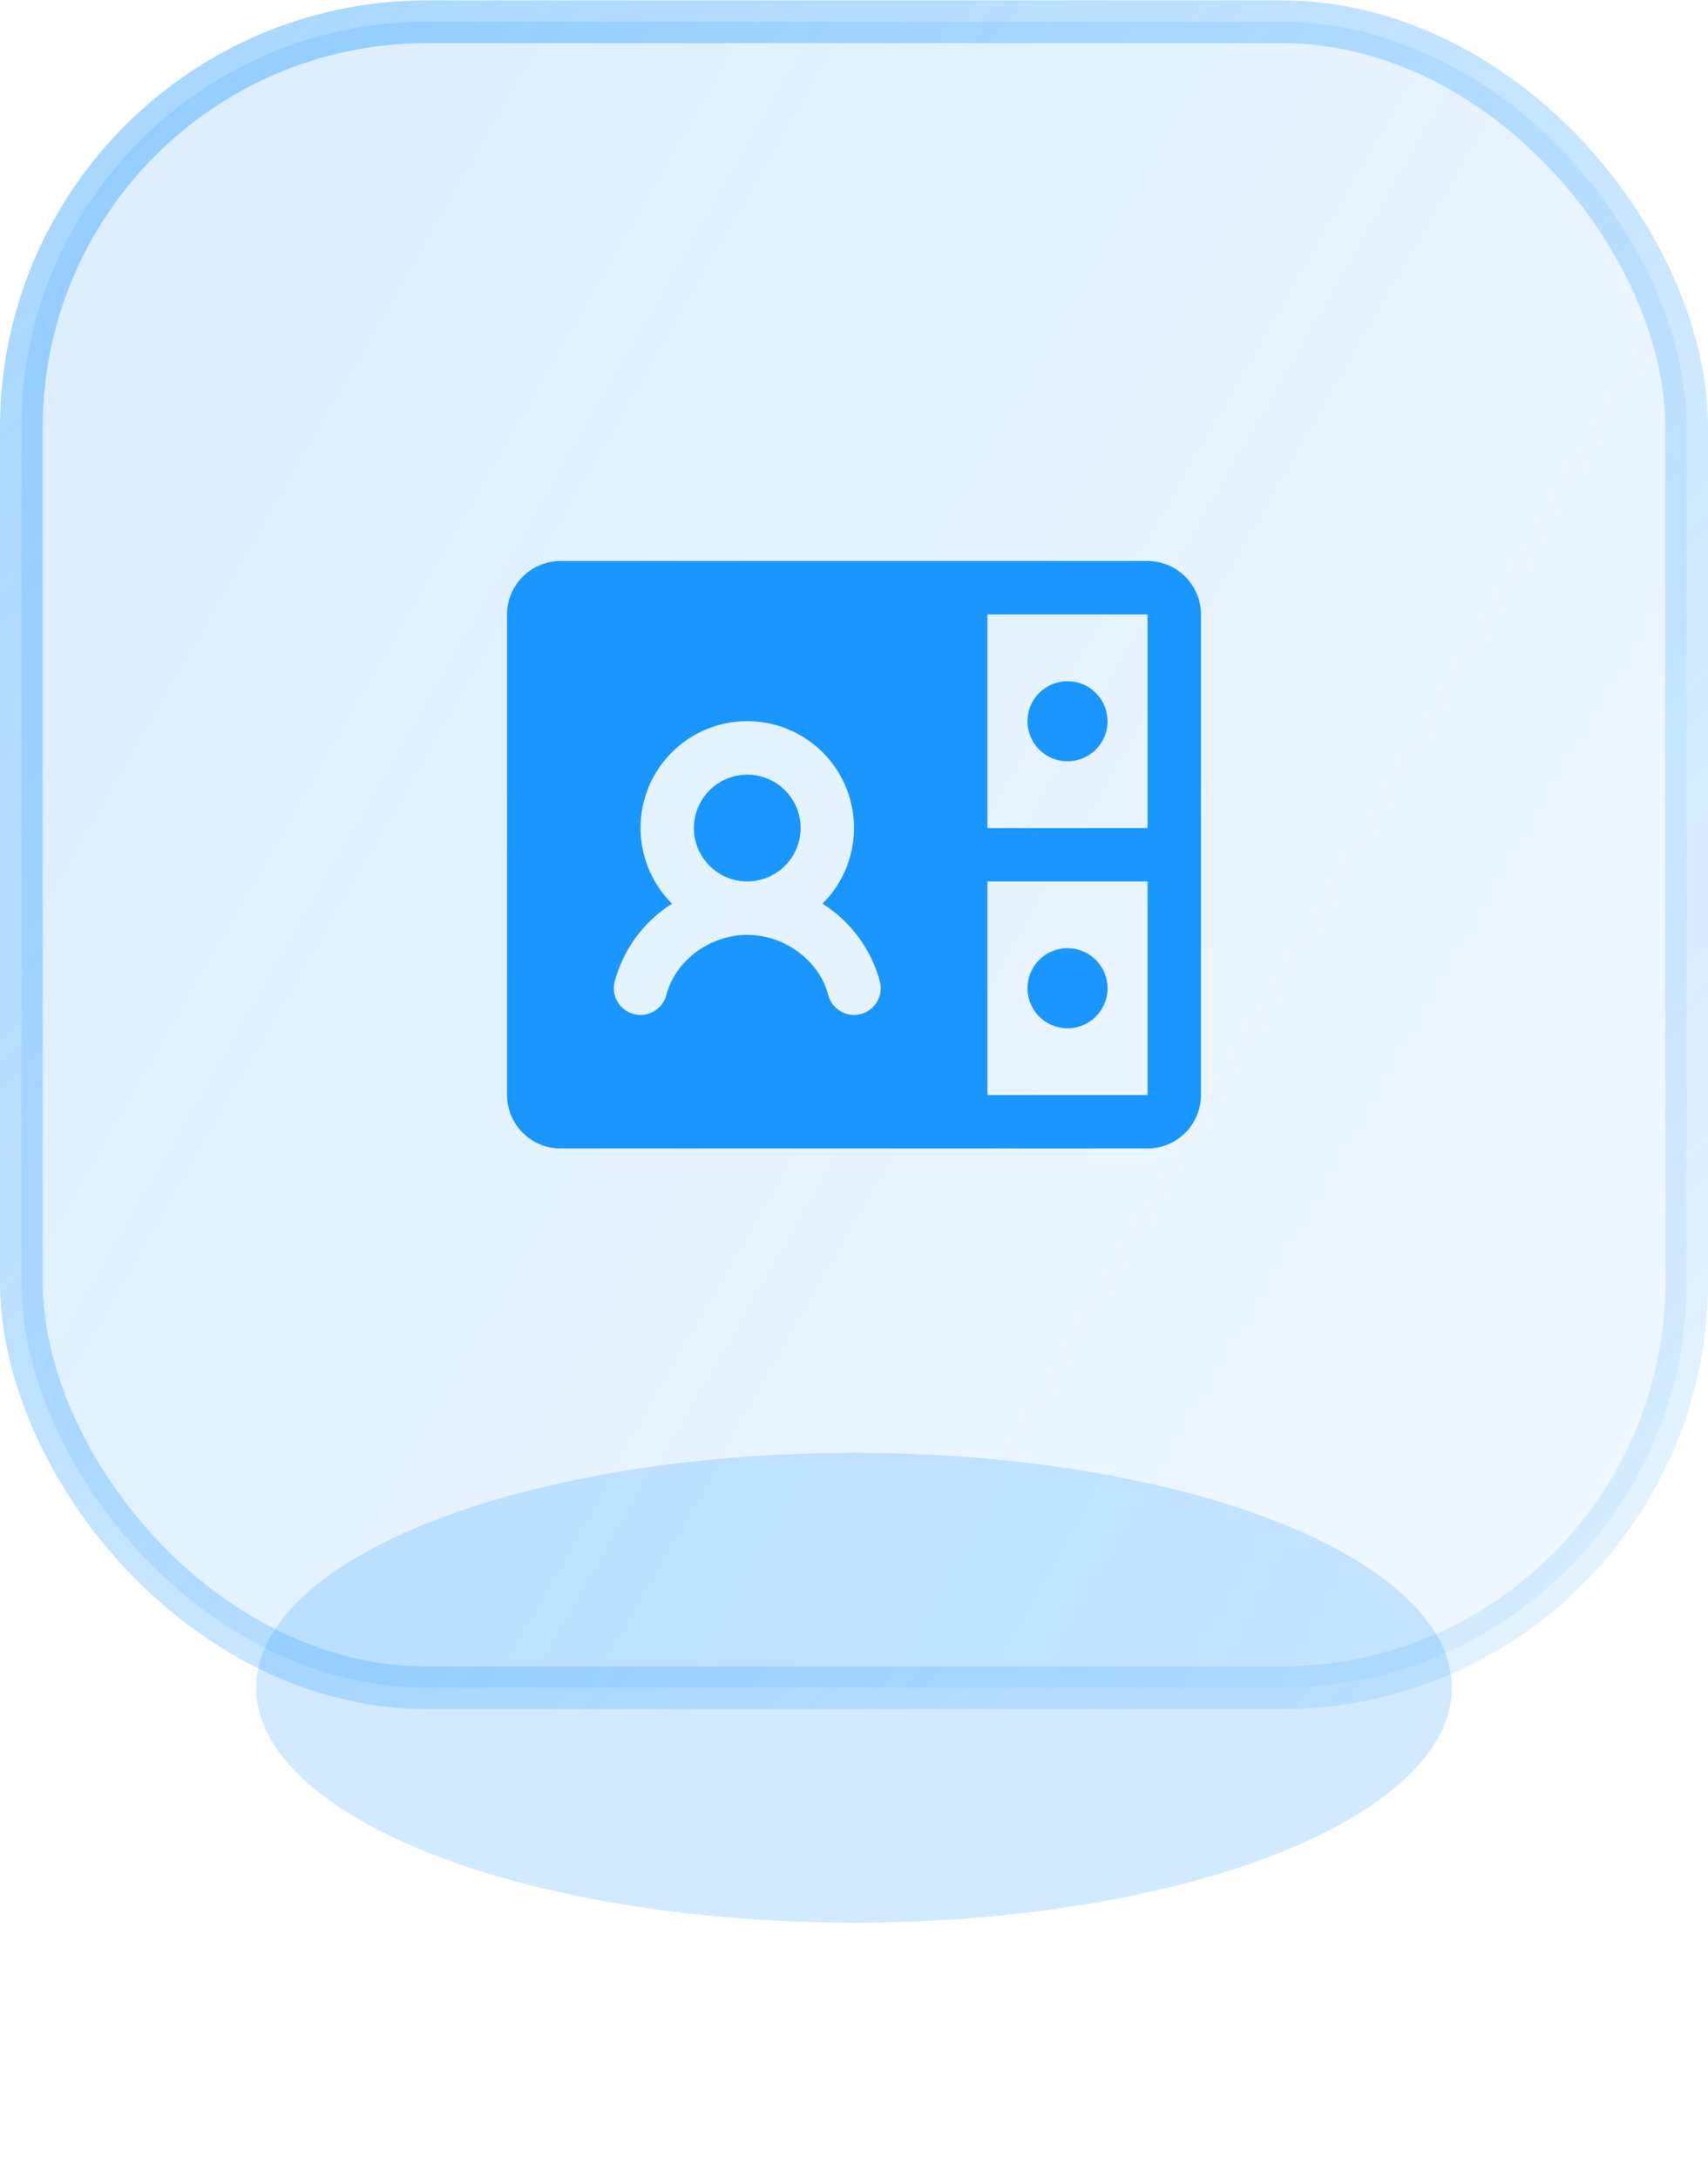
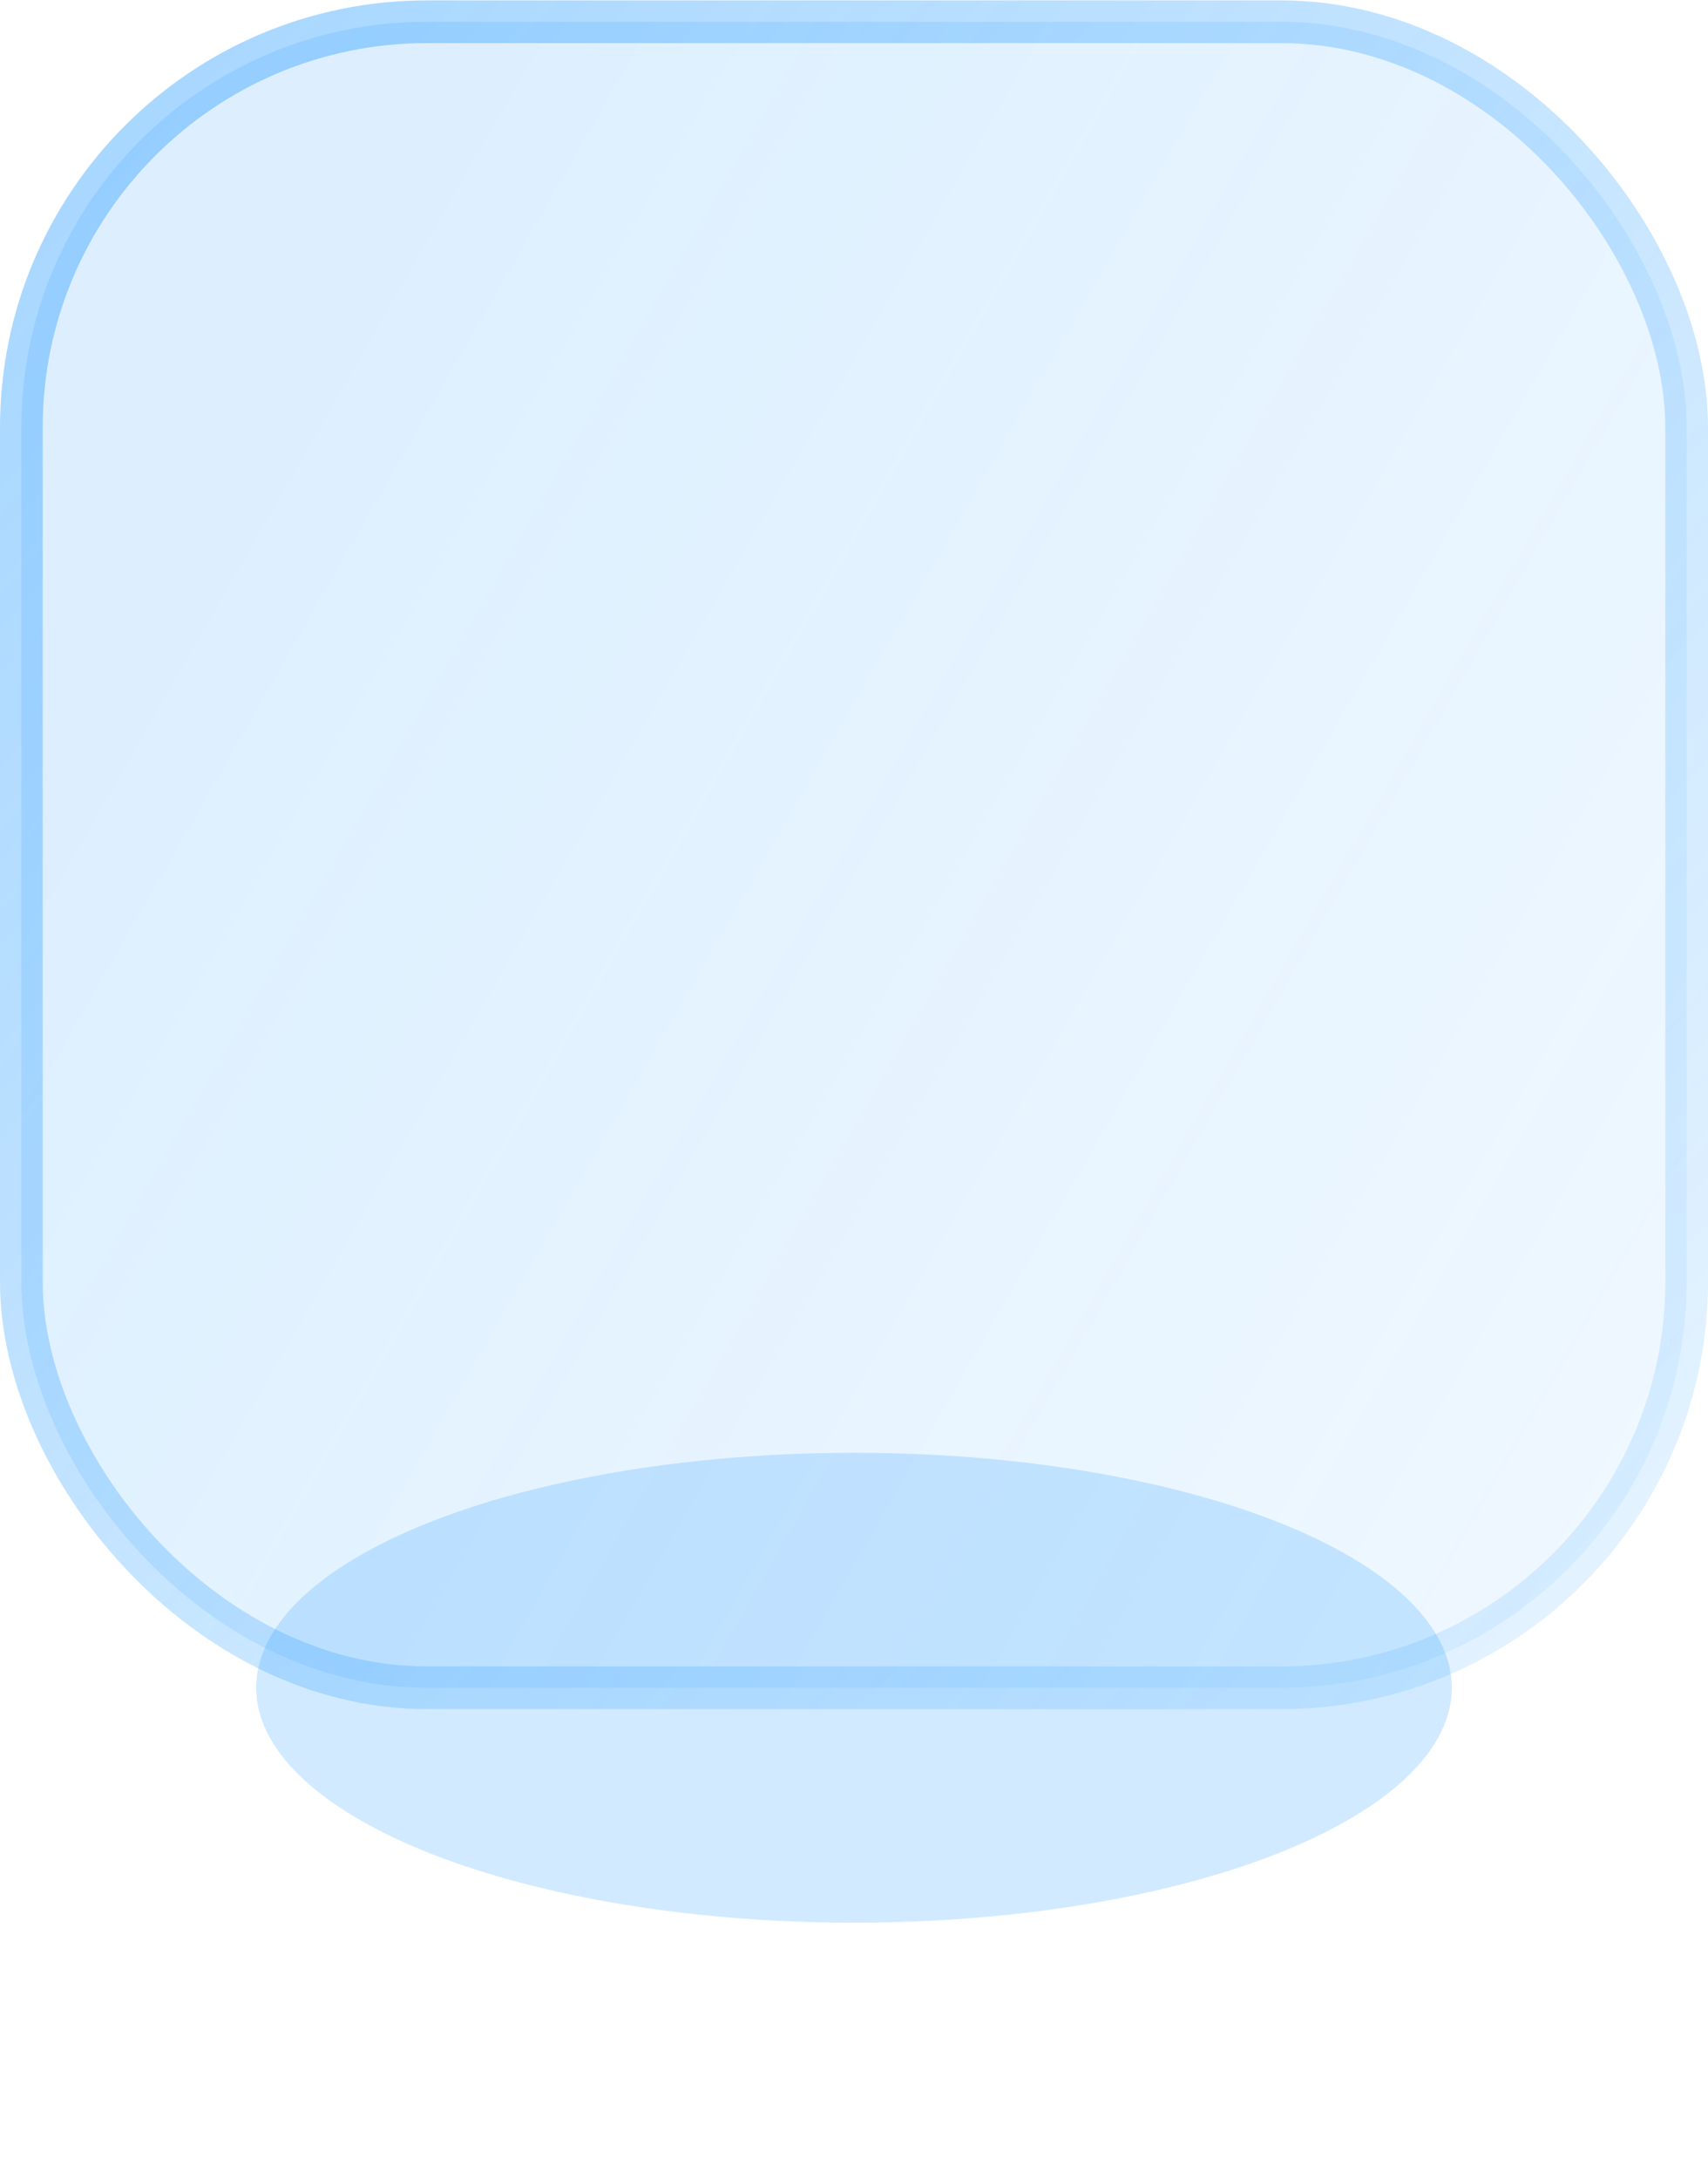
<svg xmlns="http://www.w3.org/2000/svg" width="40" height="51" viewBox="0 0 40 51" fill="none">
  <g filter="url(#filter0_f_0_1924)">
    <ellipse cx="20" cy="39.508" rx="14" ry="5.5" fill="#1A96FF" fill-opacity="0.2" />
  </g>
  <rect x="0.5" y="0.509" width="39" height="39" rx="9.5" fill="url(#paint0_linear_0_1924)" fill-opacity="0.15" stroke="url(#paint1_linear_0_1924)" />
-   <path d="M25.938 16.884C25.938 17.069 25.883 17.25 25.78 17.404C25.677 17.559 25.53 17.679 25.359 17.75C25.188 17.821 24.999 17.839 24.817 17.803C24.636 17.767 24.469 17.678 24.337 17.547C24.206 17.415 24.117 17.248 24.081 17.066C24.045 16.885 24.063 16.696 24.134 16.525C24.205 16.354 24.325 16.207 24.48 16.104C24.634 16.001 24.815 15.946 25 15.946C25.249 15.946 25.488 16.045 25.663 16.221C25.839 16.396 25.938 16.635 25.938 16.884ZM25 22.196C24.815 22.196 24.634 22.251 24.48 22.354C24.325 22.457 24.205 22.604 24.134 22.775C24.063 22.946 24.045 23.135 24.081 23.316C24.117 23.498 24.206 23.665 24.337 23.797C24.469 23.928 24.636 24.017 24.817 24.053C24.999 24.089 25.188 24.071 25.359 24C25.53 23.929 25.677 23.809 25.78 23.654C25.883 23.5 25.938 23.319 25.938 23.134C25.938 22.885 25.839 22.646 25.663 22.471C25.488 22.295 25.249 22.196 25 22.196ZM17.5 18.134C17.253 18.134 17.012 18.207 16.806 18.344C16.6 18.482 16.44 18.677 16.346 18.905C16.251 19.134 16.226 19.385 16.274 19.627C16.323 19.87 16.442 20.093 16.616 20.267C16.791 20.442 17.014 20.561 17.256 20.61C17.499 20.658 17.75 20.633 17.979 20.538C18.207 20.444 18.402 20.284 18.54 20.078C18.677 19.872 18.75 19.631 18.75 19.384C18.75 19.052 18.619 18.734 18.384 18.5C18.15 18.265 17.832 18.134 17.5 18.134ZM28.125 14.383V25.634C28.125 25.965 27.994 26.283 27.759 26.517C27.525 26.752 27.207 26.884 26.875 26.884H13.125C12.794 26.884 12.476 26.752 12.242 26.517C12.007 26.283 11.875 25.965 11.875 25.634V14.383C11.875 14.052 12.007 13.734 12.242 13.5C12.476 13.265 12.794 13.133 13.125 13.133H26.875C27.207 13.133 27.525 13.265 27.759 13.5C27.994 13.734 28.125 14.052 28.125 14.383ZM23.125 19.384H26.875V14.383H23.125V19.384ZM20.606 22.977C20.404 22.222 19.924 21.571 19.263 21.154C19.614 20.805 19.854 20.359 19.951 19.874C20.049 19.389 20 18.885 19.811 18.428C19.623 17.97 19.302 17.579 18.891 17.303C18.479 17.028 17.995 16.881 17.5 16.881C17.005 16.881 16.521 17.028 16.11 17.303C15.698 17.579 15.378 17.97 15.189 18.428C15.001 18.885 14.952 19.389 15.05 19.874C15.147 20.359 15.387 20.805 15.738 21.154C15.077 21.572 14.598 22.222 14.395 22.977C14.354 23.138 14.377 23.308 14.462 23.451C14.546 23.594 14.684 23.698 14.844 23.739C15.005 23.78 15.175 23.756 15.318 23.672C15.461 23.588 15.564 23.45 15.606 23.29C15.812 22.489 16.626 21.884 17.5 21.884C18.375 21.884 19.189 22.488 19.395 23.29C19.436 23.45 19.54 23.588 19.683 23.672C19.826 23.756 19.996 23.78 20.157 23.739C20.317 23.698 20.455 23.594 20.539 23.451C20.623 23.308 20.647 23.138 20.606 22.977ZM26.875 25.634V20.634H23.125V25.634H26.875Z" fill="#1A96FF" />
  <defs>
    <filter id="filter0_f_0_1924" x="0" y="28.009" width="40" height="23" filterUnits="userSpaceOnUse" color-interpolation-filters="sRGB">
      <feFlood flood-opacity="0" result="BackgroundImageFix" />
      <feBlend mode="normal" in="SourceGraphic" in2="BackgroundImageFix" result="shape" />
      <feGaussianBlur stdDeviation="3" result="effect1_foregroundBlur_0_1924" />
    </filter>
    <linearGradient id="paint0_linear_0_1924" x1="0" y1="20.009" x2="40" y2="43.008" gradientUnits="userSpaceOnUse">
      <stop stop-color="#1A96FF" />
      <stop offset="1" stop-color="#1A96FF" stop-opacity="0.4" />
    </linearGradient>
    <linearGradient id="paint1_linear_0_1924" x1="0" y1="0.009" x2="41.5" y2="39.008" gradientUnits="userSpaceOnUse">
      <stop stop-color="#1A96FF" stop-opacity="0.4" />
      <stop offset="1" stop-color="#1A96FF" stop-opacity="0.1" />
    </linearGradient>
  </defs>
</svg>